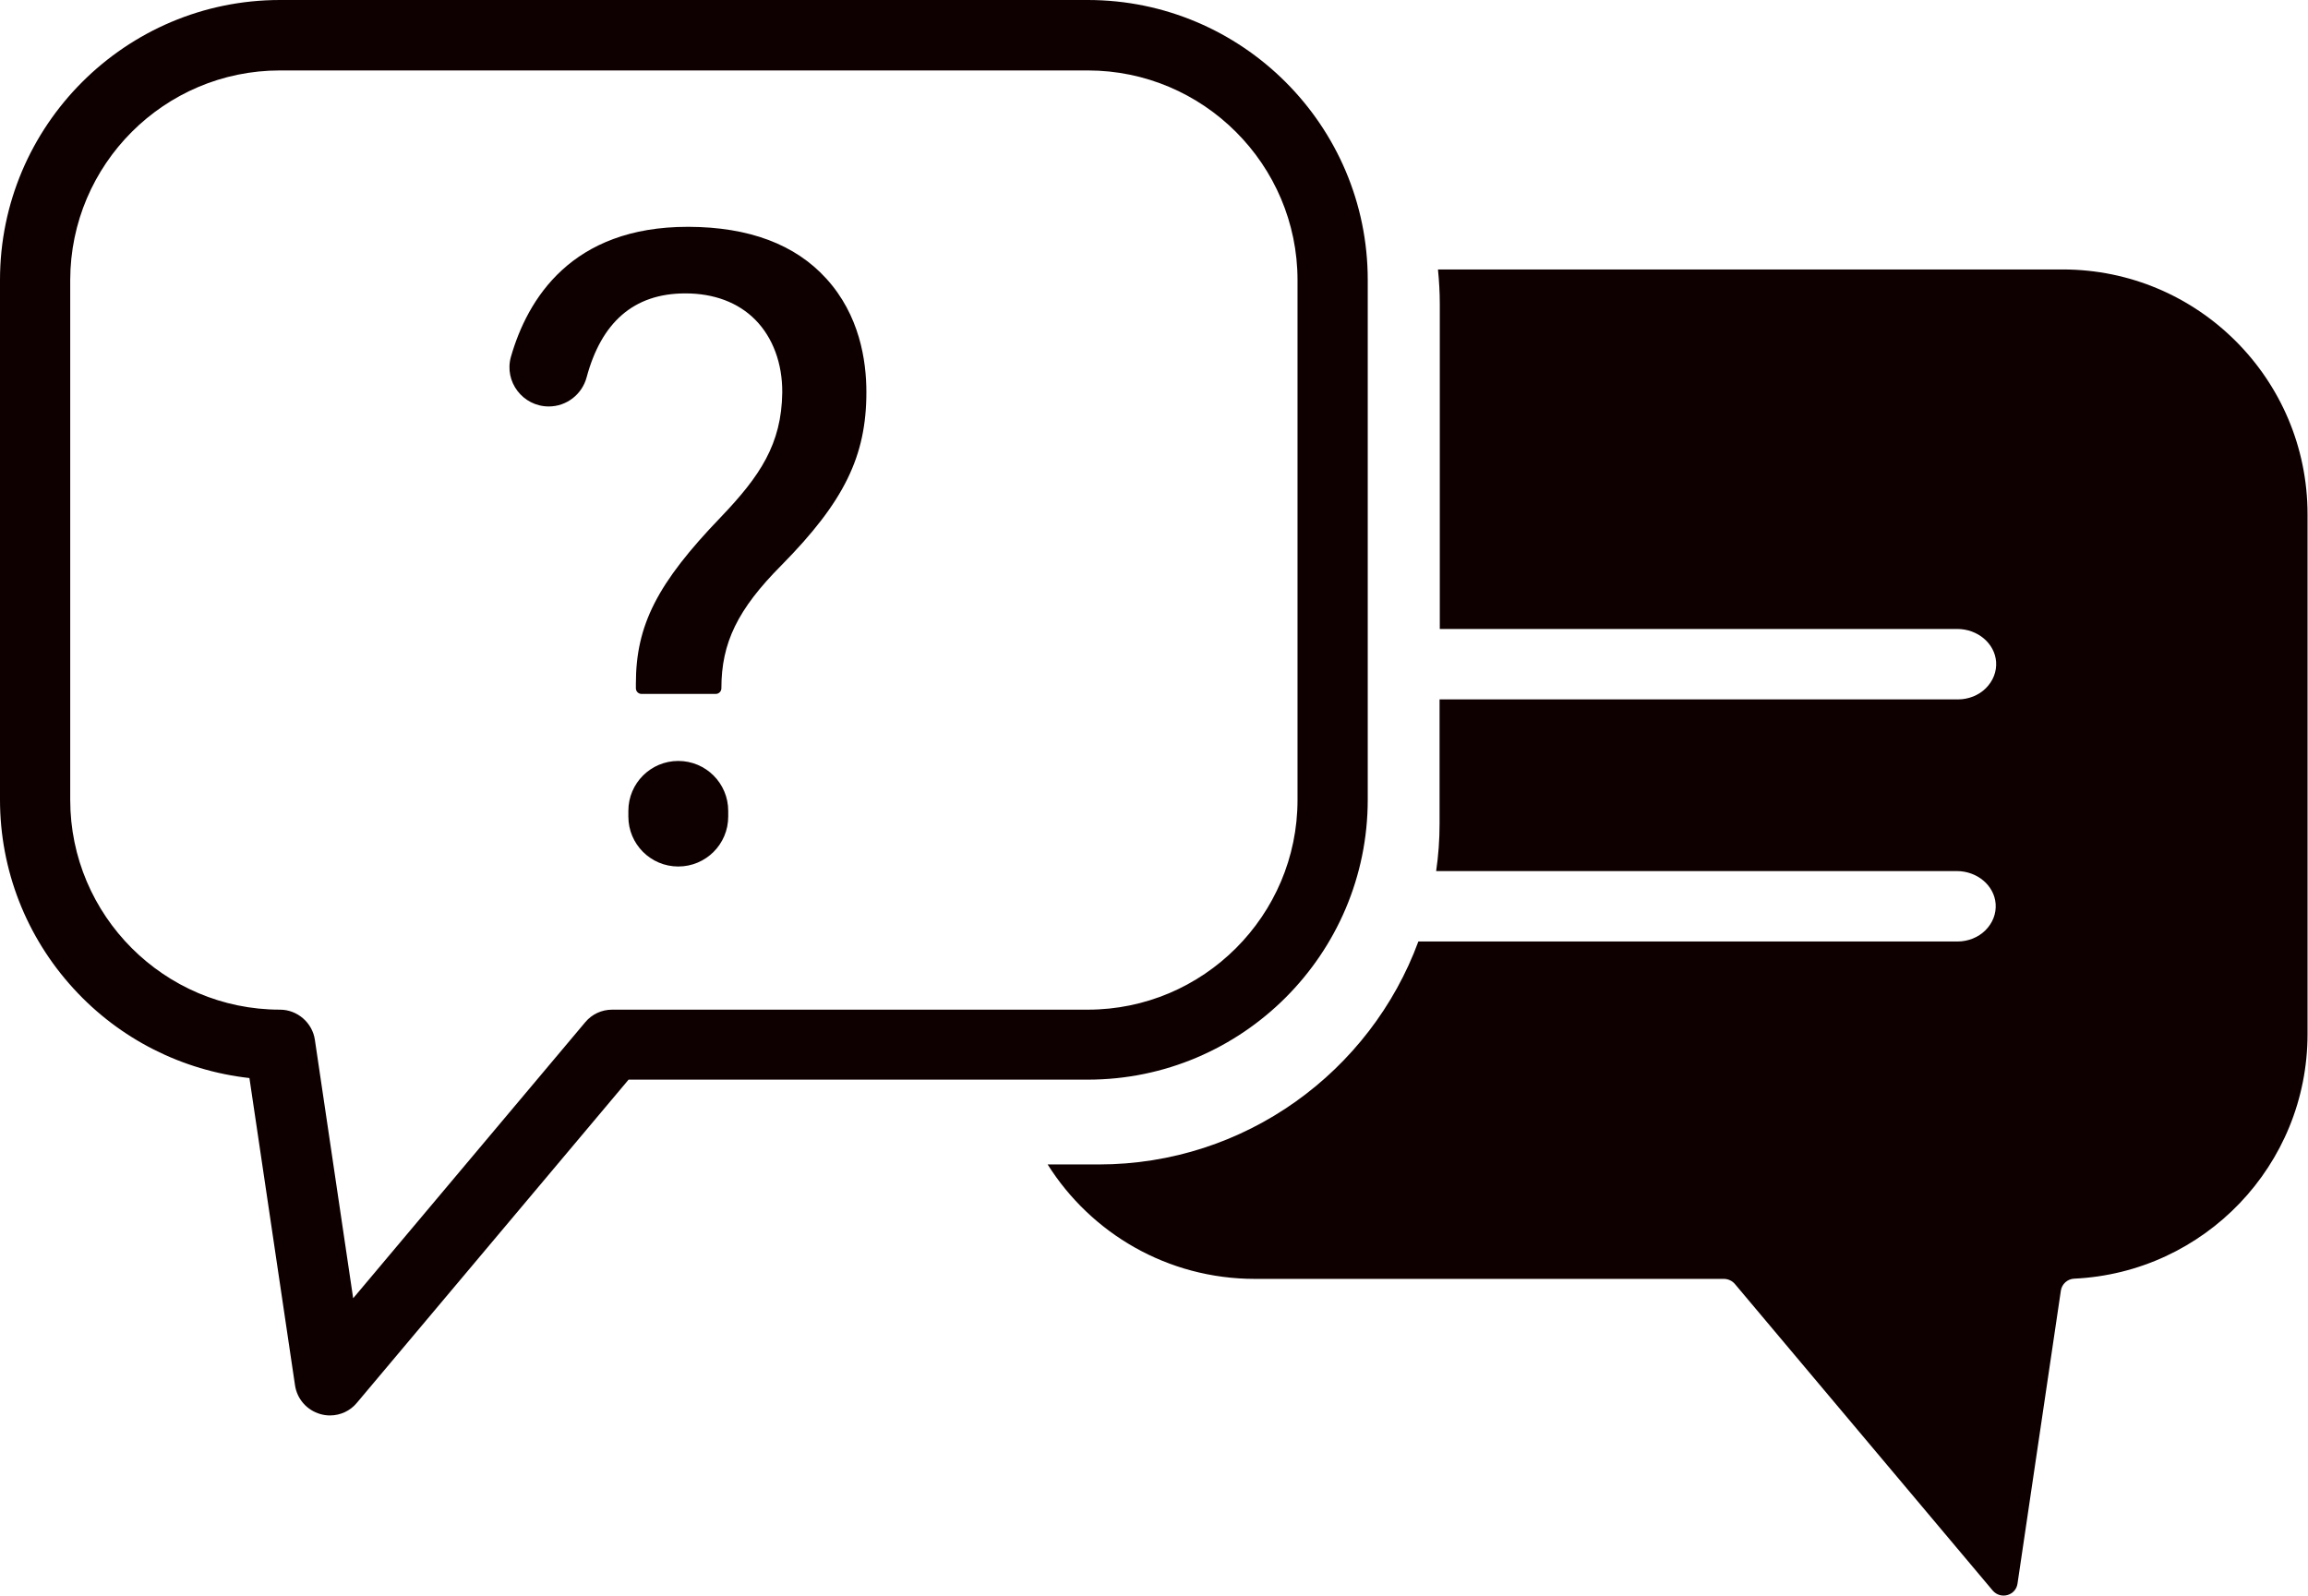
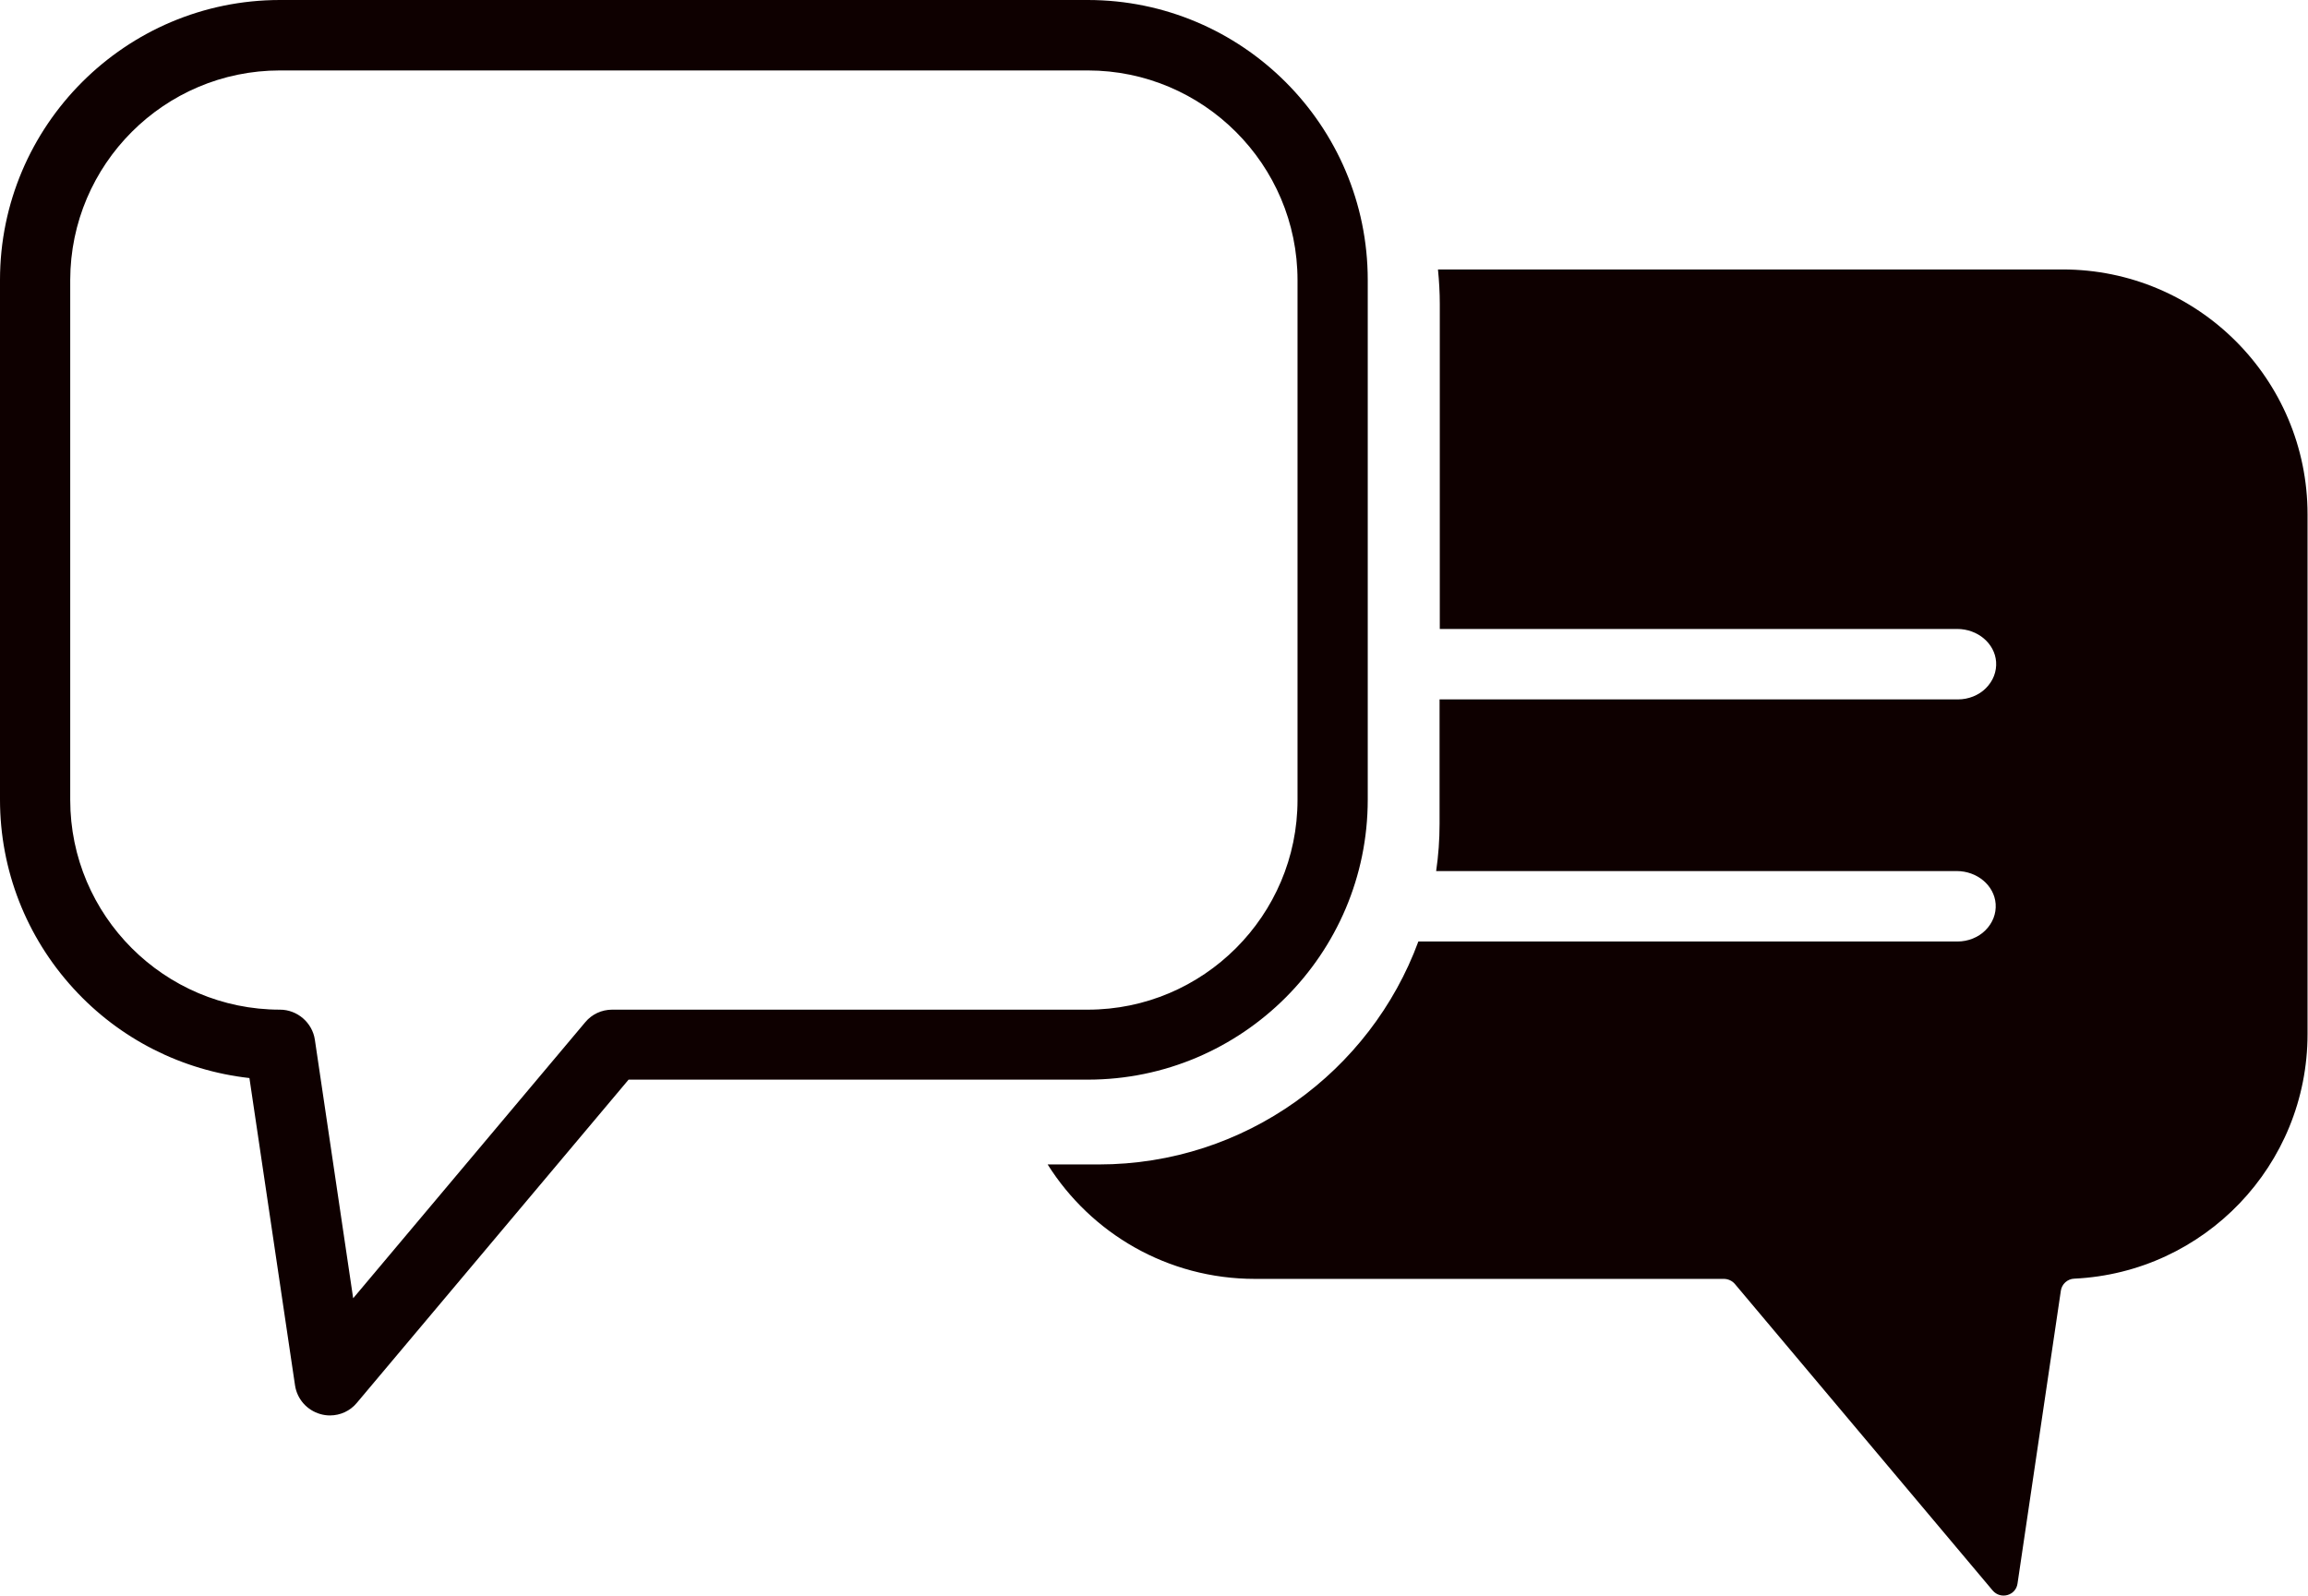
<svg xmlns="http://www.w3.org/2000/svg" id="_レイヤー_2" viewBox="0 0 101.23 70">
  <defs>
    <style>.cls-1{fill:#0e0000;}</style>
  </defs>
  <g id="_テキスト">
    <path class="cls-1" d="m59.99,35.09V12.28c0-6.77-5.51-12.28-12.28-12.28H12.28C5.51,0,0,5.51,0,12.28v22.8c0,3.08,1.15,6.02,3.23,8.29,2.02,2.21,4.76,3.59,7.71,3.92l2,13.48c.09.6.52,1.09,1.11,1.26.14.04.28.06.42.06.46,0,.89-.2,1.18-.55l11.92-14.18h20.14c6.77,0,12.28-5.51,12.28-12.28Zm-33.14,9.2c-.46,0-.89.2-1.18.55l-10.18,12.11-1.68-11.34c-.11-.75-.77-1.32-1.53-1.32-5.07,0-9.2-4.13-9.2-9.2V12.28C3.09,7.21,7.21,3.09,12.28,3.09h35.43c5.07,0,9.2,4.13,9.2,9.2v22.8c0,5.07-4.13,9.2-9.2,9.2h-20.86Z" />
-     <path class="cls-1" d="m30.2,9.95s-.03,0-.04,0c-5.09,0-7.02,3.16-7.75,5.7-.31,1.09.52,2.18,1.66,2.18.78,0,1.46-.53,1.66-1.28.64-2.38,2.04-3.68,4.33-3.68,1.26,0,2.32.4,3.07,1.16.77.78,1.19,1.92,1.18,3.19-.03,2.26-.97,3.66-2.7,5.47-2.78,2.89-3.72,4.73-3.72,7.3v.2c0,.14.11.25.25.25h3.25c.14,0,.25-.11.25-.25,0-1.99.71-3.46,2.64-5.4,2.75-2.79,3.72-4.78,3.72-7.59,0-1.39-.3-3.38-1.76-4.98-1.36-1.5-3.39-2.26-6.03-2.27Z" />
-     <path class="cls-1" d="m29.75,33.38c-1.21,0-2.19.98-2.19,2.19v.25c0,1.21.98,2.19,2.19,2.19s2.19-.98,2.19-2.19v-.25c0-1.21-.98-2.19-2.19-2.19Z" />
    <path class="cls-1" d="m90.49,11.82h-27.42c.05.5.08,1.01.08,1.52v14.25h22.69c.9,0,1.65.63,1.71,1.44.03.43-.13.84-.45,1.16-.31.31-.76.49-1.22.49h-22.74v5.46c0,.7-.05,1.39-.15,2.07h22.83c.9,0,1.65.63,1.71,1.44.03.43-.13.84-.45,1.16-.31.31-.76.49-1.22.49h-23.65c-2.1,5.7-7.59,9.78-14.02,9.78h-2.24c1.9,3.02,5.26,5.02,9.09,5.02h20.57c.18,0,.36.08.48.22l11.31,13.45c.35.41,1.02.22,1.09-.31l1.9-12.84c.04-.29.29-.52.59-.53,5.7-.27,10.23-4.97,10.23-10.73v-22.8c0-5.93-4.81-10.74-10.74-10.74Z" />
  </g>
</svg>